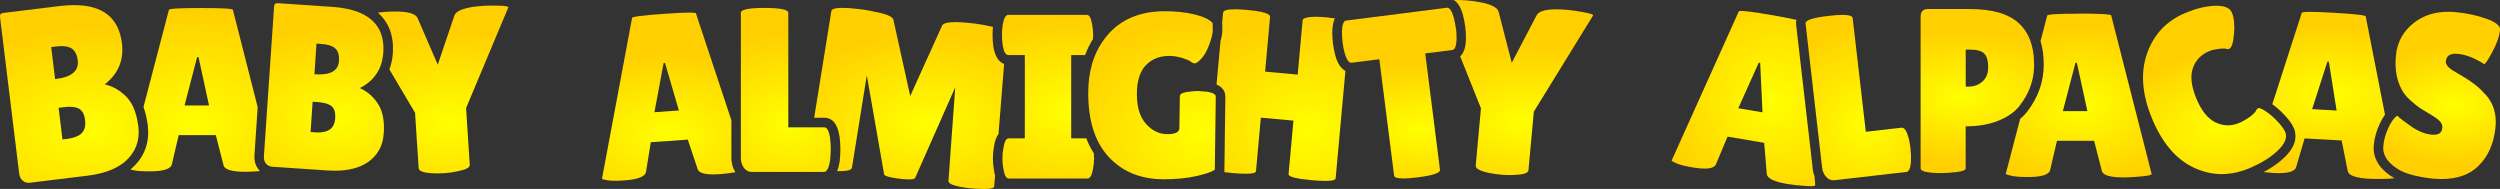
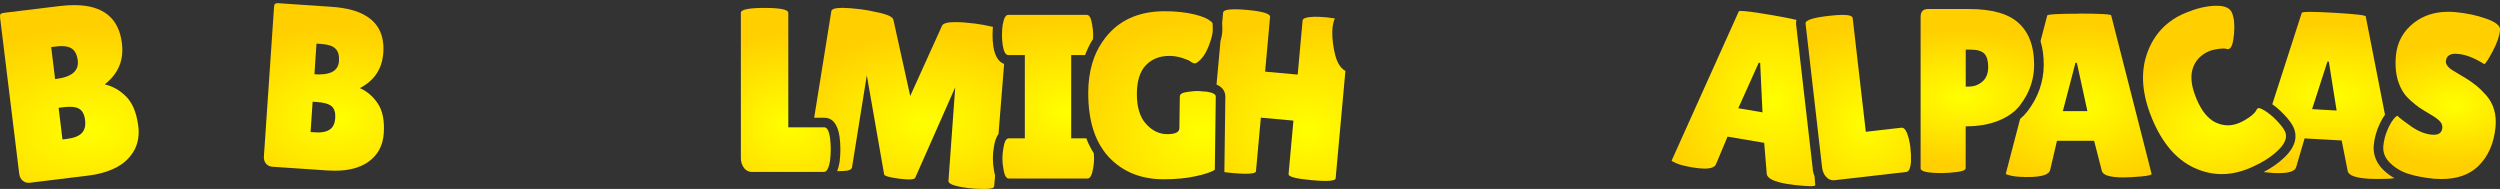
<svg xmlns="http://www.w3.org/2000/svg" xmlns:xlink="http://www.w3.org/1999/xlink" id="Layer_2" viewBox="0 0 498.67 37.69">
  <rect x="0" y="0" width="498.67" height="37.69" fill="#333333" stroke="none" />
  <defs>
    <style>
            .cls-1{fill:url(#radial-gradient-7);}.cls-2{fill:url(#radial-gradient-10);}.cls-3{fill:url(#radial-gradient-16);}.cls-4{fill:url(#radial-gradient-8);}.cls-5{fill:url(#radial-gradient-5);}.cls-6{fill:url(#radial-gradient-4);}.cls-7{fill:url(#radial-gradient-6);}.cls-8{fill:url(#radial-gradient-19);}.cls-9{fill:url(#radial-gradient-12);}.cls-10{fill:url(#radial-gradient);}.cls-11{fill:url(#radial-gradient-13);}.cls-12{fill:url(#radial-gradient-15);}.cls-13{fill:url(#radial-gradient-2);}.cls-14{fill:none;}.cls-15{fill:url(#radial-gradient-3);}.cls-16{fill:url(#radial-gradient-17);}.cls-17{fill:url(#radial-gradient-14);}.cls-18{fill:url(#radial-gradient-11);}.cls-19{fill:url(#radial-gradient-18);}.cls-20{fill:url(#radial-gradient-9);}</style>
    <radialGradient id="radial-gradient" cx="132.94" cy="26.67" fx="132.94" fy="26.67" r="28.69" gradientTransform="translate(0 11.52) scale(1 .57)" gradientUnits="userSpaceOnUse">
      <stop offset="0" stop-color="#ff0" />
      <stop offset="1" stop-color="#ffcf00" />
    </radialGradient>
    <radialGradient id="radial-gradient-2" cx="184.79" cy="24.52" fx="184.79" fy="24.52" r="29.9" gradientTransform="translate(0 9.64) scale(1 .61)" xlink:href="#radial-gradient" />
    <radialGradient id="radial-gradient-3" cx="157.43" cy="24.77" fx="157.43" fy="24.77" r="23.37" gradientTransform="translate(0 5.33) scale(1 .79)" xlink:href="#radial-gradient" />
    <radialGradient id="radial-gradient-4" cx="212.89" cy="22.29" fx="212.89" fy="22.29" r="26.99" gradientTransform="translate(0 6.84) scale(1 .69)" xlink:href="#radial-gradient" />
    <radialGradient id="radial-gradient-5" cx="261.02" cy="25.81" fx="261.02" fy="25.81" r="27.88" gradientTransform="translate(0 5.25) scale(1 .8)" xlink:href="#radial-gradient" />
    <radialGradient id="radial-gradient-6" cx="239.64" cy="26.02" fx="239.64" fy="26.02" r="28.88" gradientTransform="translate(0 5.82) scale(1 .78)" xlink:href="#radial-gradient" />
    <radialGradient id="radial-gradient-7" cx="303.72" cy="24.29" fx="303.72" fy="24.29" r="26.32" gradientTransform="translate(-.32 20.78) rotate(-2.05) scale(1 .59)" xlink:href="#radial-gradient" />
    <radialGradient id="radial-gradient-8" cx="283.25" cy="25.56" fx="283.25" fy="25.56" r="24.27" gradientTransform="translate(0 11.57) scale(1 .55)" xlink:href="#radial-gradient" />
    <radialGradient id="radial-gradient-9" cx="353.77" cy="20.32" fx="353.77" fy="20.32" r="23.25" gradientTransform="matrix(1, 0, 0, 1, 0, 0)" xlink:href="#radial-gradient" />
    <radialGradient id="radial-gradient-10" cx="372.01" cy="24.82" fx="372.01" fy="24.82" r="20.01" gradientTransform="matrix(1, 0, 0, 1, 0, 0)" xlink:href="#radial-gradient" />
    <radialGradient id="radial-gradient-11" cx="415.41" cy="21.17" fx="415.41" fy="21.17" r="23.05" gradientTransform="translate(0 6.25) scale(1 .7)" xlink:href="#radial-gradient" />
    <radialGradient id="radial-gradient-12" cx="391.54" cy="19.27" fx="391.54" fy="19.27" r="24.92" gradientTransform="translate(0 9) rotate(-.01) scale(1 .54)" xlink:href="#radial-gradient" />
    <radialGradient id="radial-gradient-13" cx="464.58" cy="19.04" fx="464.58" fy="19.04" r="29.24" gradientTransform="translate(0 9.64) scale(1 .49)" xlink:href="#radial-gradient" />
    <radialGradient id="radial-gradient-14" cx="443.29" cy="24.4" fx="443.29" fy="24.4" r="27.19" gradientTransform="translate(8.85 113.55) rotate(-13.33) scale(1 .55)" xlink:href="#radial-gradient" />
    <radialGradient id="radial-gradient-15" cx="489.52" cy="21.04" fx="489.52" fy="21.04" r="19.67" gradientTransform="translate(0 7.91) scale(1 .62)" xlink:href="#radial-gradient" />
    <radialGradient id="radial-gradient-16" cx="38.44" cy="24.94" fx="38.44" fy="24.94" r="30.25" gradientTransform="translate(0 5.7) scale(1 .77)" xlink:href="#radial-gradient" />
    <radialGradient id="radial-gradient-17" cx="89.72" cy="24.35" fx="89.72" fy="24.35" r="28.8" gradientTransform="translate(0 8.64) scale(1 .65)" xlink:href="#radial-gradient" />
    <radialGradient id="radial-gradient-18" cx="67.17" cy="23.56" fx="67.17" fy="23.56" r="29.18" gradientTransform="translate(0 8.79) scale(1 .63)" xlink:href="#radial-gradient" />
    <radialGradient id="radial-gradient-19" cx="17.83" cy="25.91" fx="17.83" fy="25.91" r="34.65" gradientTransform="translate(-.72 11.12) rotate(-2.69) scale(1 .6)" xlink:href="#radial-gradient" />
  </defs>
  <g id="Layer_1-2">
    <g>
      <path class="cls-14" d="M64.11,8.78l-.98-.07-.41,6.1,.23,.02c.27,.02,.54,.03,.79,.03,2.46,0,3.76-.9,3.88-2.7,.07-1.09-.16-1.9-.7-2.43-.54-.54-1.47-.85-2.81-.94Z" />
      <polygon class="cls-14" points="39.33 11.39 36.81 21.04 41.7 21.04 39.61 11.39 39.33 11.39" />
      <path class="cls-14" d="M63.33,20.37l-.98-.07-.41,6.05,.84,.05c.22,.02,.43,.03,.63,.03,1.02,0,1.8-.19,2.34-.57,.66-.45,1.02-1.22,1.09-2.31,.07-1.08-.16-1.86-.71-2.33-.55-.47-1.49-.75-2.82-.84Z" />
-       <path class="cls-10" d="M145.88,23.95l-7.06-21.27c-.01-.11-.45-.17-1.32-.17-1.06,0-2.75,.08-5.08,.25-4.25,.3-6.36,.57-6.34,.82l-6,32.06c.01,.1,.37,.2,1.1,.32,.39,.06,.88,.1,1.49,.1,.53,0,1.14-.02,1.84-.07,2.79-.2,4.24-.78,4.36-1.76l.94-5.86,7.39-.52,1.96,5.89c.23,.69,1.26,1.05,3.1,1.05,.41,0,.86-.02,1.36-.05,.78-.05,1.8-.18,3.08-.38-.54-.83-.81-1.77-.81-2.8v-7.6Zm-15.34-1.57l1.83-9.8,.28-.02,2.77,9.48-4.89,.34Z" />
      <path class="cls-13" d="M199.17,26.75l1.12-14c-.89-.31-1.78-1.21-2.15-3.46v-.02s0-.02,0-.02c-.11-.74-.16-1.51-.16-2.28,0-.54,.03-1.08,.08-1.61-1.38-.31-2.58-.54-3.61-.66-1.56-.2-2.84-.29-3.85-.29-1.55,0-2.45,.23-2.68,.69l-6.36,14.05-3.36-15.22c-.12-.51-.98-.96-2.56-1.33-1.58-.37-2.93-.63-4.04-.76-1.46-.18-2.65-.27-3.55-.27-1.43,0-2.17,.22-2.23,.68l-3.42,21.24h2.03c1.64,0,2.67,1.28,3.04,3.81v.02s0,.02,0,.02c.11,.79,.16,1.61,.16,2.43s-.05,1.67-.15,2.51v.04s-.02,.05-.02,.05c-.11,.67-.27,1.26-.47,1.76,.11,0,.22,0,.34,0,.24,0,.49,0,.75-.01,1.16-.03,1.79-.27,1.87-.73l2.95-18.37,3.45,19.73c.02,.34,1.01,.64,2.99,.89,.81,.1,1.47,.15,1.97,.15,.73,0,1.14-.11,1.24-.31l7.99-18.07-1.35,18.67c-.07,.62,1.26,1.1,4,1.44,.9,.11,1.92,.17,3.09,.17h.14c1.22,0,1.85-.17,1.89-.51l.18-2.18c-.1-.32-.17-.68-.23-1.09-.14-.75-.21-1.53-.21-2.32s.07-1.56,.21-2.31c.17-1.17,.49-1.98,.89-2.52Z" />
      <path class="cls-15" d="M165.59,27.59c-.22-1.46-.6-2.19-1.17-2.19h-7.18V2.56c0-.65-1.58-.98-4.73-.98s-4.73,.32-4.73,.98V31.55c0,.72,.2,1.35,.6,1.91,.12,.17,.25,.31,.4,.42,.3,.24,.64,.38,1.04,.41,.06,0,.12,0,.19,0h14.35c.21,0,.39-.1,.56-.31,.28-.35,.49-.99,.65-1.93,.09-.78,.14-1.54,.14-2.29s-.05-1.47-.14-2.19Z" />
      <path class="cls-6" d="M218.19,30.58c-.59-.91-1.1-1.91-1.51-2.99h-3.01V10.99h2.77c.42-1.14,.94-2.21,1.58-3.21,.02-.26,.03-.53,.03-.8,0-.68-.06-1.35-.19-2-.19-1.34-.55-2.01-1.08-2.01h-15.66c-.37,0-.67,.33-.89,1.01-.08,.26-.15,.57-.22,.92,0,.02,0,.05-.01,.07-.04,.3-.08,.6-.1,.91-.03,.36-.04,.72-.04,1.09,0,.68,.05,1.35,.14,2.01,.11,.68,.26,1.19,.45,1.52,.18,.32,.4,.48,.66,.48h3.31V27.59h-3.21c-.08,0-.15,.02-.22,.05-.41,.16-.69,.82-.85,1.95-.13,.65-.19,1.33-.19,2.01s.06,1.35,.19,2.01c.07,.49,.16,.89,.27,1.19,.2,.54,.46,.81,.8,.81h15.71c.53,0,.9-.67,1.12-2.01,.12-.65,.19-1.32,.19-2.01,0-.34-.02-.68-.05-1.01Z" />
      <path class="cls-5" d="M266.35,11.04v-.02s-.01-.02-.01-.02c-.2-.74-.35-1.52-.45-2.31-.1-.8-.15-1.59-.14-2.36v-.03c.03-1.09,.2-1.96,.51-2.63l-1.64-.21c-.77-.07-1.56-.11-2.38-.12-1.56,.05-2.37,.29-2.41,.72l-.98,10.82-6.5-.59,.99-10.91c.06-.65-1.47-1.11-4.6-1.4-.95-.08-1.76-.13-2.43-.13-1.52,0-2.31,.23-2.34,.68l-.19,2.07c.02,.25,.04,.66,.04,1.39,0,.63-.12,1.35-.37,2.21l-.79,8.66c1.42,.62,1.76,1.6,1.76,2.43l-.19,14.59v.46c.46,.06,.98,.12,1.54,.17,1.1,.1,2.01,.15,2.72,.15,1.33,0,2.01-.17,2.04-.51l.97-10.68,6.5,.59-.97,10.67c-.05,.53,1.49,.93,4.62,1.21,1.1,.1,2.01,.15,2.73,.15,1.33,0,2.01-.17,2.04-.51l1.95-21.45c-1.33-.66-1.84-2.44-2.03-3.11Z" />
      <path class="cls-7" d="M242.47,19.04c-.12-.23-.42-.42-.91-.57-.23-.07-.5-.13-.81-.18h-.13s-1.69-.14-1.69-.14c-.59,0-1.34,.07-2.24,.21-.9,.14-1.35,.43-1.35,.86l-.09,6.33c0,.81-.8,1.21-2.4,1.21s-3.01-.67-4.24-2.03c-1.23-1.35-1.84-3.34-1.84-5.94s.6-4.54,1.79-5.78c1.2-1.24,2.76-1.86,4.68-1.86,.81,0,1.64,.13,2.52,.39,.86,.27,1.45,.51,1.75,.75,.3,.23,.57,.35,.84,.35s.69-.31,1.28-.93c.59-.62,1.12-1.56,1.58-2.82,.14-.39,.27-.74,.36-1.08,.23-.75,.34-1.36,.34-1.84,0-.67-.02-1.13-.05-1.38v-.02c-.65-.72-1.86-1.28-3.61-1.7-1.76-.42-3.72-.63-5.9-.63-4.78,0-8.53,1.51-11.23,4.52-.47,.52-.89,1.07-1.27,1.64-.86,1.27-1.53,2.68-1.98,4.23h0c-.53,1.78-.8,3.74-.8,5.88,0,2.82,.34,5.29,1.03,7.44,.47,1.47,1.11,2.79,1.92,3.94,.36,.53,.76,1.03,1.2,1.49,2.77,2.92,6.4,4.38,10.91,4.38,2.42,0,4.58-.21,6.46-.63,.47-.1,.9-.21,1.28-.31h0c.4-.11,.76-.22,1.08-.33,.51-.18,.92-.35,1.21-.53,.06-.04,.11-.07,.16-.11l.19-14.59c0-.08-.02-.15-.05-.23Z" />
-       <path class="cls-1" d="M316.05,2.47c-1.25-.24-2.34-.4-3.27-.49-.88-.08-1.66-.12-2.35-.12-2.24,0-3.55,.41-3.95,1.24l-4.93,9.42-2.61-10.11c-.28-1.19-2.39-1.96-6.32-2.32-.66-.06-1.43-.09-2.3-.09h-.32c1.18,.74,1.63,2.37,1.81,3v.02s.01,.01,.01,.01c.2,.75,.35,1.53,.45,2.32,.1,.79,.15,1.58,.14,2.36v.03c-.04,1.68-.43,2.85-1.15,3.5l4.14,10.36-1.04,11.43c-.05,.57,.79,1.06,2.53,1.44,.85,.18,1.71,.3,2.58,.38,.55,.05,1.1,.07,1.66,.07,.33,0,.67-.01,1-.03,1.78-.06,2.69-.37,2.75-.91l1.07-11.71,11.81-19.16c.12-.19-.46-.4-1.71-.64Z" />
-       <path class="cls-4" d="M290.39,5.59c-.09-.71-.23-1.4-.4-2.06-.38-1.33-.82-1.99-1.31-1.99-.02,0-.05,0-.07,0l-1.16,.15-1,.13-1.01,.13-14.57,1.85-1.09,.14-1.28,.16c-.06,0-.12,.03-.18,.06h0c-.4,.21-.62,.94-.65,2.21,0,.69,.04,1.39,.13,2.1,.09,.71,.22,1.4,.4,2.06,.13,.47,.28,.85,.42,1.15,.27,.55,.56,.83,.88,.84h.01s.05,0,.07,0l.89-.11,4.66-.59,2.95,23.21c.05,.38,.65,.57,1.82,.57,.73,0,1.69-.07,2.87-.22,3.05-.39,4.54-.89,4.46-1.51l-2.94-23.21,4.42-.56,.99-.13s.01,0,.02,0c.32-.05,.55-.37,.68-.94,.08-.34,.13-.78,.14-1.32,.01-.69-.03-1.39-.12-2.1Z" />
      <path class="cls-20" d="M361.59,33.71l-3.32-28.8c-.04-.34-.02-.66,.07-.94-1.01-.25-2.73-.59-5.16-1-3.12-.53-5.09-.79-5.91-.79-.28,0-.43,.03-.44,.1l-13.39,29.74c-.02,.09,.31,.28,.99,.57,.67,.29,1.75,.56,3.22,.81,.93,.15,1.72,.23,2.37,.23,1.29,0,2.05-.31,2.28-.91l2.29-5.47,7.31,1.24,.51,6.19c.07,.89,1.44,1.57,4.1,2.02,.83,.14,1.96,.27,3.38,.38,.5,.04,.92,.06,1.25,.06,.61,0,.92-.07,.95-.21l-.15-1.77c-.19-.44-.31-.92-.37-1.42Zm-14.86-12.12l4.09-9.09,.28,.05,.46,9.86-4.83-.82Z" />
      <path class="cls-2" d="M381.1,29.68c-.08-.74-.21-1.46-.39-2.16-.37-1.36-.81-2.05-1.34-2.05-.03,0-.05,0-.07,0l-7.13,.82-2.62-22.69c-.05-.41-.73-.63-2.03-.63-.73,0-1.66,.06-2.78,.2-1.58,.18-2.74,.4-3.51,.65-.4,.14-.69,.28-.87,.43-.15,.13-.22,.28-.21,.42l.83,7.23,2.48,21.57c.05,.42,.16,.8,.34,1.15,.13,.24,.29,.47,.48,.68,.4,.44,.89,.66,1.45,.66,.08,0,.17,0,.27-.02l14.26-1.64c.51-.06,.81-.72,.92-1.98v-1.42c-.02-.42-.05-.84-.1-1.25Z" />
      <path class="cls-18" d="M414.73,2.73c-4.25,0-6.38,.13-6.38,.38l-1.33,5.09c.43,1.41,.64,2.97,.64,4.69,0,3.4-1.11,6.55-3.29,9.37-.41,.53-.88,1.01-1.42,1.46l-2.86,10.94c0,.09,.36,.22,1.07,.39,.72,.17,1.82,.26,3.31,.26,2.8,0,4.29-.48,4.48-1.45l1.35-5.78h7.41l1.54,6.01c.22,.87,1.68,1.3,4.38,1.3,.84,0,1.97-.06,3.41-.19,1.43-.12,2.14-.29,2.14-.51l-8.06-31.6c0-.25-2.13-.38-6.39-.38Zm-3.26,19.44l2.52-9.65h.28l2.1,9.65h-4.9Z" />
      <path class="cls-9" d="M405.52,10.13c-.12-.67-.28-1.29-.49-1.88-.5-1.43-1.28-2.63-2.33-3.61-2.04-1.9-5.35-2.84-9.95-2.84h-8.2c-.97,0-1.45,.53-1.45,1.58v30.21c0,.62,1.42,.93,4.24,.93,.84,0,1.84-.07,3-.21,1.17-.14,1.75-.4,1.75-.77v-8.34c2.48,0,4.66-.37,6.52-1.12,1.02-.41,1.9-.89,2.65-1.45,.49-.36,.92-.75,1.29-1.17,.11-.12,.2-.24,.3-.36,.49-.64,.92-1.28,1.29-1.95,1.05-1.9,1.58-3.94,1.6-6.11v-.14c0-.98-.07-1.9-.23-2.76Zm-10.07,6.11c-.74,.68-1.66,1.03-2.75,1.03h-.6v-7.37h.98c1.3,0,2.22,.27,2.73,.8,.51,.53,.77,1.41,.77,2.66s-.37,2.21-1.12,2.89Z" />
      <path class="cls-11" d="M454.58,34.53c2.09,0,3.24-.41,3.44-1.23l1.67-5.69,7.4,.41,1.2,6.09c.16,.88,1.6,1.4,4.3,1.55,.44,.03,.95,.04,1.54,.04,.56,0,1.18-.01,1.87-.03,.71-.02,1.25-.06,1.61-.13-.81-.45-1.54-1-2.19-1.63-1.44-1.4-2.1-3.11-1.93-4.95,.14-1.49,.56-2.95,1.24-4.36,.32-.68,.66-1.25,1-1.73l-3.84-19.59c0-.24-2.12-.49-6.36-.73-2.08-.12-3.66-.18-4.73-.18s-1.66,.06-1.67,.19l-5.88,18.24c.75,.51,1.51,1.18,2.32,2.02,1.02,1.07,1.66,1.95,1.99,2.76,.55,1.32,.66,3.4-1.92,5.85-1.13,1.08-2.51,2.05-4.12,2.9,.55,.07,1.19,.13,1.93,.18,.4,.02,.76,.03,1.11,.03Zm9.67-22.25l.28,.02,1.55,9.75-4.89-.28,3.06-9.49Z" />
-       <path class="cls-17" d="M455.82,26.31c-.24-.57-.77-1.3-1.61-2.18-.54-.57-1.06-1.05-1.56-1.43-.28-.22-.55-.41-.81-.57h0c-.34-.21-.63-.36-.85-.46-.19-.08-.33-.12-.43-.12-.04,0-.06,0-.09,.02-.17,.07-.27,.15-.31,.23-.2,.49-.67,1-1.41,1.52-.74,.53-1.44,.93-2.1,1.2-.76,.32-1.52,.48-2.27,.48-.83,0-1.64-.2-2.45-.58-1.54-.74-2.81-2.32-3.82-4.75-1.01-2.42-1.25-4.43-.72-6.03,.53-1.6,1.62-2.75,3.28-3.44,.49-.2,1.11-.35,1.86-.45,.41-.05,.74-.07,1-.07,.22,0,.39,.02,.5,.05,.14,.05,.27,.07,.38,.07,.08,0,.15-.01,.22-.04,.51-.22,.84-1.22,.99-3.01,.15-1.79,.01-3.19-.41-4.2-.39-.93-1.39-1.4-3.01-1.4-.12,0-.25,0-.38,0-1.84,.07-3.8,.55-5.89,1.42-3.76,1.57-6.31,4.27-7.66,8.09-1.35,3.83-1.01,8.17,1.01,13.03,2.02,4.86,4.81,8.12,8.36,9.77,1.81,.84,3.66,1.27,5.54,1.27,1.35,0,2.72-.22,4.1-.66,.3-.09,.6-.2,.91-.32,.15-.06,.3-.12,.46-.18,.19-.08,.38-.16,.57-.25,2.09-.93,3.8-2.02,5.13-3.29,1.45-1.37,1.94-2.62,1.47-3.74Z" />
+       <path class="cls-17" d="M455.82,26.31c-.24-.57-.77-1.3-1.61-2.18-.54-.57-1.06-1.05-1.56-1.43-.28-.22-.55-.41-.81-.57h0c-.34-.21-.63-.36-.85-.46-.19-.08-.33-.12-.43-.12-.04,0-.06,0-.09,.02-.17,.07-.27,.15-.31,.23-.2,.49-.67,1-1.41,1.52-.74,.53-1.44,.93-2.1,1.2-.76,.32-1.52,.48-2.27,.48-.83,0-1.64-.2-2.45-.58-1.54-.74-2.81-2.32-3.82-4.75-1.01-2.42-1.25-4.43-.72-6.03,.53-1.6,1.62-2.75,3.28-3.44,.49-.2,1.11-.35,1.86-.45,.41-.05,.74-.07,1-.07,.22,0,.39,.02,.5,.05,.14,.05,.27,.07,.38,.07,.08,0,.15-.01,.22-.04,.51-.22,.84-1.22,.99-3.01,.15-1.79,.01-3.19-.41-4.2-.39-.93-1.39-1.4-3.01-1.4-.12,0-.25,0-.38,0-1.84,.07-3.8,.55-5.89,1.42-3.76,1.57-6.31,4.27-7.66,8.09-1.35,3.83-1.01,8.17,1.01,13.03,2.02,4.86,4.81,8.12,8.36,9.77,1.81,.84,3.66,1.27,5.54,1.27,1.35,0,2.72-.22,4.1-.66,.3-.09,.6-.2,.91-.32,.15-.06,.3-.12,.46-.18,.19-.08,.38-.16,.57-.25,2.09-.93,3.8-2.02,5.13-3.29,1.45-1.37,1.94-2.62,1.47-3.74" />
      <path class="cls-12" d="M489.84,10.73c.16,0,.34,.01,.53,.03,1.56,.15,3.28,.83,5.17,2.04,.3-.16,.86-1.03,1.7-2.63,.84-1.59,1.31-2.92,1.41-4.01,.01-.1,.02-.19,.03-.28,.01-.78-.9-1.5-2.74-2.15-1.84-.66-3.88-1.1-6.11-1.31-.51-.05-1.01-.07-1.5-.07-2.63,0-4.86,.71-6.73,2.12-2.2,1.68-3.43,3.88-3.69,6.6s.15,5.02,1.21,6.9c.37,.69,.94,1.38,1.7,2.06s1.38,1.18,1.85,1.49c.47,.31,1.18,.74,2.13,1.3,.94,.56,1.59,1.03,1.92,1.42,.34,.39,.49,.82,.44,1.28-.08,.91-.65,1.36-1.71,1.36-.13,0-.27,0-.41-.02-1.32-.13-2.65-.66-4.02-1.6-1.36-.94-2.31-1.67-2.85-2.19-.13,.08-.27,.19-.39,.31-.25,.24-.51,.57-.77,.99-.19,.3-.38,.65-.56,1.03-.05,.11-.1,.21-.14,.31-.5,1.11-.8,2.24-.91,3.4-.12,1.27,.33,2.41,1.36,3.41,.33,.32,.68,.62,1.06,.88,.34,.25,.71,.47,1.1,.67,.34,.18,.69,.32,1.06,.46h0c.18,.06,.36,.12,.54,.18,1.47,.45,3.14,.76,4.99,.94,.51,.04,1.01,.06,1.49,.06,3.09,0,5.51-.84,7.27-2.51,2.02-1.93,3.19-4.55,3.51-7.86,.24-2.54-.39-4.66-1.88-6.36-.73-.82-1.43-1.49-2.08-2-.65-.51-1.27-.94-1.85-1.3-.57-.35-1.08-.65-1.53-.92-.44-.26-.78-.46-1.02-.61-1.09-.64-1.61-1.29-1.54-1.97,.1-.98,.75-1.47,1.98-1.47Z" />
-       <path class="cls-3" d="M50.75,31.05l.65-9.68L46.46,1.97c0-.25-2.13-.37-6.38-.37s-6.39,.12-6.39,.37l-5.07,19.37c.4,1.07,.68,2.28,.85,3.62,.39,3.2-.5,5.93-2.66,8.12-.25,.25-.51,.49-.79,.72,.14,.04,.3,.08,.49,.13,.72,.17,1.82,.25,3.31,.25,2.8,0,4.29-.48,4.47-1.44l1.35-5.78h7.41l1.54,6.01c.22,.87,1.68,1.3,4.38,1.3,.73,0,1.7-.05,2.89-.14-.09-.08-.18-.18-.25-.28-.44-.53-.94-1.44-.85-2.81Zm-13.94-10.01l2.51-9.65h.28l2.1,9.65h-4.89Z" />
-       <path class="cls-16" d="M99.66,1.14c-.54-.02-1.05-.03-1.52-.03-.62,0-1.17,.02-1.68,.05-3.56,.23-5.52,.9-5.85,2.01l-3.29,9.74-4.01-9.27c-.36-.89-1.85-1.34-4.45-1.34-.59,0-1.23,.02-1.94,.07-.47,.03-.98,.08-1.55,.16,.02,.02,.04,.04,.06,.05,2.17,1.93,3.16,4.64,2.93,8.05-.08,1.16-.31,2.23-.69,3.22l5.12,8.64,.72,11.07c.04,.56,.92,.89,2.64,1,.35,.02,.71,.03,1.06,.03,.49,0,.98-.02,1.46-.05,.84-.05,1.69-.17,2.55-.36,1.69-.32,2.52-.75,2.48-1.28l-.73-11.35L101.39,1.49c.08-.19-.5-.31-1.73-.36Z" />
      <path class="cls-19" d="M75.4,20.71c-.93-1.43-2.14-2.48-3.62-3.14,1.73-.89,2.98-2.08,3.75-3.58,.19-.34,.34-.71,.46-1.09,.15-.41,.26-.85,.33-1.3,.07-.36,.11-.72,.14-1.09,.23-3.5-1.01-6-3.75-7.51-.4-.23-.84-.43-1.31-.61h0c-.37-.14-.75-.27-1.16-.38-1.19-.33-2.56-.55-4.09-.65l-10.6-.72c-.06,0-.12,0-.18,0-.24,0-.41,.04-.5,.12-.12,.11-.19,.32-.21,.66l-1.34,19.79-.21,3.04-.2,3.04-.27,3.89c-.04,.59,.1,1.07,.41,1.45,.32,.38,.74,.59,1.27,.63h.11s1,.07,1,.07l.99,.07,8.88,.6c.51,.03,1.01,.05,1.49,.05,2.74,0,4.94-.57,6.59-1.7,1.94-1.34,3-3.25,3.17-5.75,.17-2.49-.21-4.46-1.15-5.89Zm-9.64,5.14c-.54,.38-1.33,.57-2.34,.57-.2,0-.41-.01-.63-.03l-.84-.05,.41-6.05,.98,.07c1.33,.09,2.27,.37,2.82,.84,.54,.47,.78,1.25,.71,2.33-.07,1.09-.43,1.86-1.09,2.31Zm-2.02-11c-.25,0-.51-.01-.79-.03l-.23-.02,.41-6.1,.98,.07c1.34,.09,2.27,.4,2.81,.94,.54,.53,.77,1.34,.7,2.43-.12,1.8-1.42,2.7-3.88,2.7Z" />
      <path class="cls-8" d="M27.59,25.28s0-.06,0-.08c-.1-.76-.23-1.46-.4-2.11-.16-.58-.34-1.12-.56-1.62-.37-.84-.83-1.54-1.38-2.12-1.25-1.29-2.7-2.14-4.36-2.52,2.7-2.11,3.85-4.84,3.43-8.21-.62-5.06-3.8-7.6-9.53-7.6-.91,0-1.88,.06-2.92,.19L.79,2.56c-.36,.04-.58,.13-.68,.25C0,2.94-.02,3.19,.02,3.54l3.81,31.1c.08,.62,.32,1.09,.72,1.42,.33,.27,.72,.41,1.16,.41,.09,0,.18,0,.28-.02l11.47-1.41c2.48-.3,4.51-.92,6.11-1.85,.43-.25,.83-.53,1.2-.82,.24-.2,.48-.41,.69-.63,.23-.24,.45-.48,.64-.74,1.26-1.6,1.75-3.51,1.5-5.73ZM10.99,15.76l-.78-6.37,1.02-.12c.38-.05,.74-.07,1.07-.07,.86,0,1.53,.16,2.01,.48,.66,.45,1.06,1.24,1.2,2.37,.25,2.07-1.18,3.3-4.29,3.69l-.24,.03Zm5.32,10.79c-.58,.6-1.58,.99-2.97,1.16l-.88,.11-.77-6.32,1.02-.12c.43-.05,.83-.08,1.19-.08,.81,0,1.43,.13,1.88,.39,.66,.38,1.06,1.14,1.19,2.27,.14,1.14-.08,2-.67,2.59Z" />
    </g>
  </g>
</svg>